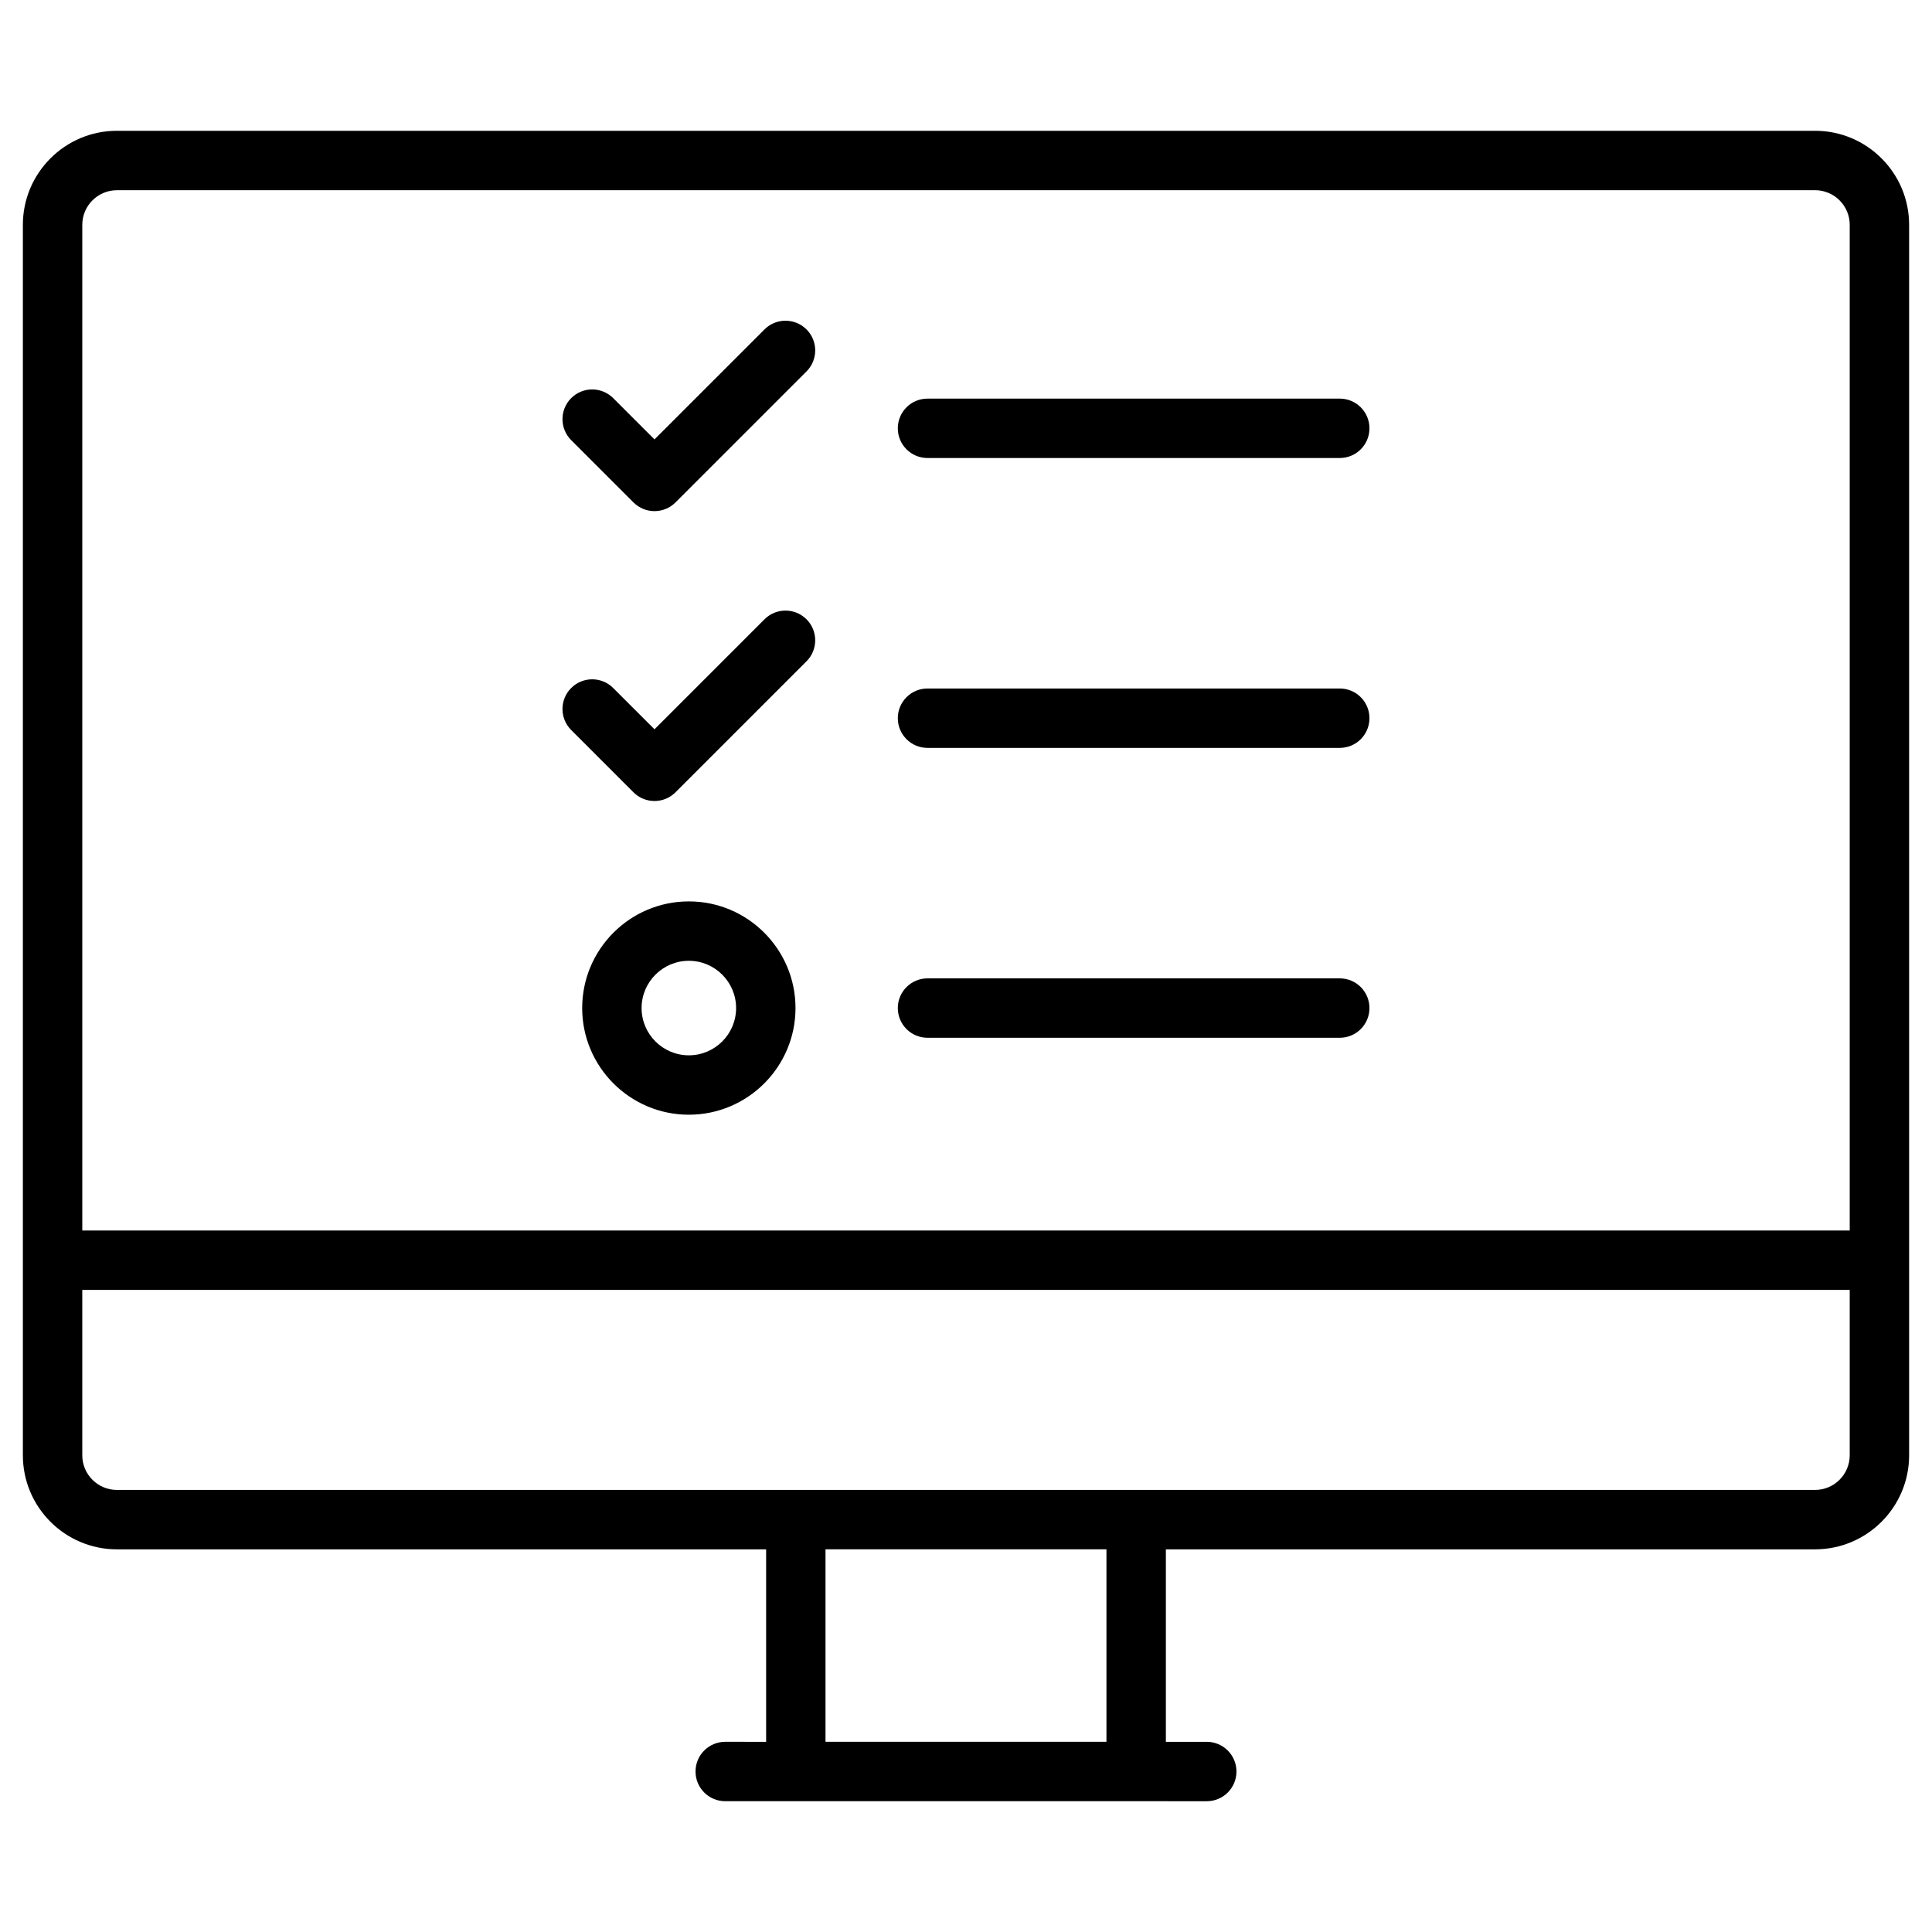
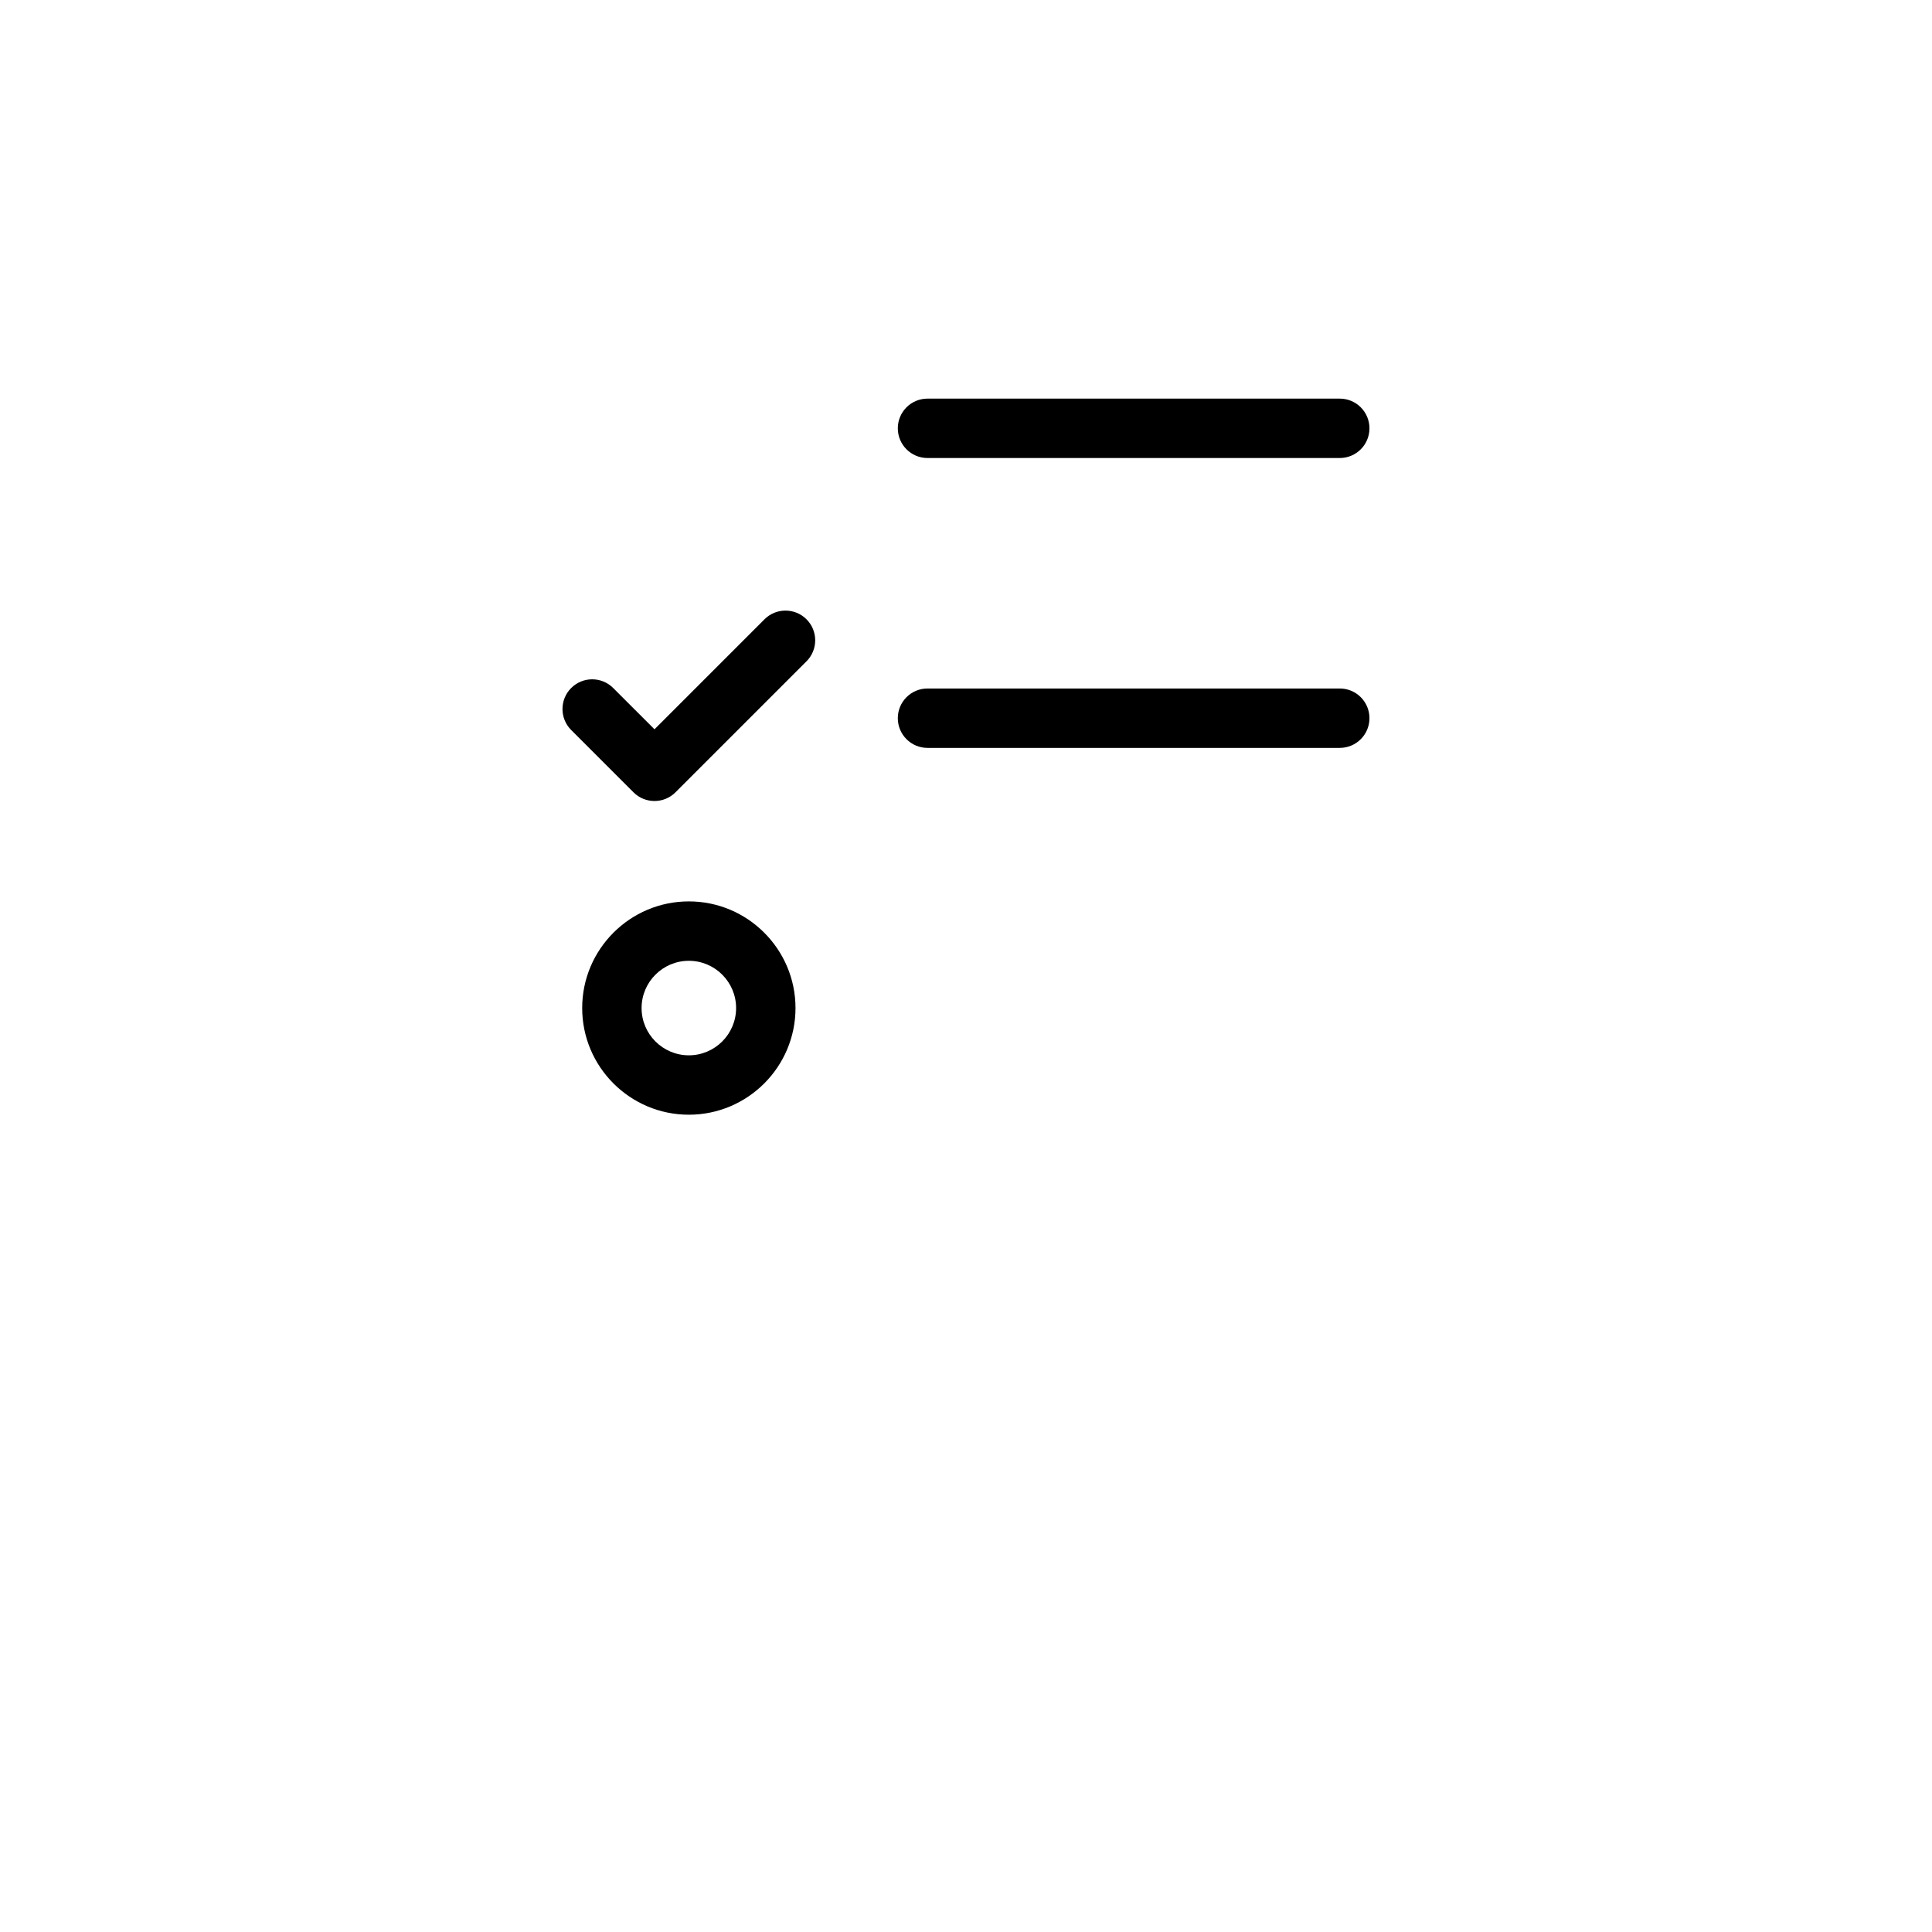
<svg xmlns="http://www.w3.org/2000/svg" fill="#000000" width="800px" height="800px" version="1.1" viewBox="144 144 512 512">
  <g>
-     <path d="m625.02 178.66h-450.04c-13.738 0-24.918 11.18-24.918 24.922v326.09c0 13.742 11.18 24.922 24.922 24.922h172.05v51.008l-10.84-0.004c-4.348 0-7.871 3.523-7.871 7.871s3.523 7.871 7.871 7.871h108.9l18.711 0.004c4.348 0 7.871-3.523 7.871-7.871s-3.523-7.871-7.871-7.871h-10.836v-51.008h172.05c13.742-0.004 24.918-11.184 24.918-24.922v-326.09c0-13.742-11.176-24.922-24.918-24.922zm-450.04 15.746h450.04c5.059 0 9.176 4.117 9.176 9.176v266.52l-468.39-0.004v-266.51c0-5.059 4.117-9.176 9.176-9.176zm262.24 411.19h-74.453v-51.008h74.453zm187.79-66.75h-450.03c-5.059 0-9.176-4.117-9.176-9.176v-43.832h468.39v43.832c-0.004 5.059-4.121 9.176-9.18 9.176z" />
-     <path d="m311.88 277.15c1.535 1.535 3.551 2.305 5.566 2.305s4.027-0.77 5.566-2.305l34.719-34.719c3.074-3.074 3.074-8.059 0-11.133s-8.059-3.074-11.133 0l-29.152 29.152-10.945-10.941c-3.074-3.074-8.059-3.074-11.133 0-3.074 3.074-3.074 8.059 0 11.133z" />
    <path d="m389.8 265.38h109.25c4.348 0 7.871-3.523 7.871-7.871 0-4.348-3.523-7.871-7.871-7.871h-109.25c-4.348 0-7.871 3.523-7.871 7.871 0 4.344 3.523 7.871 7.871 7.871z" />
    <path d="m311.88 353.97c1.535 1.535 3.551 2.305 5.566 2.305s4.027-0.77 5.566-2.305l34.719-34.719c3.074-3.074 3.074-8.059 0-11.133-3.074-3.074-8.059-3.074-11.133 0l-29.152 29.152-10.945-10.941c-3.074-3.074-8.059-3.074-11.133 0-3.074 3.074-3.074 8.059 0 11.133z" />
    <path d="m389.8 342.2h109.25c4.348 0 7.871-3.523 7.871-7.871 0-4.348-3.523-7.871-7.871-7.871h-109.25c-4.348 0-7.871 3.523-7.871 7.871 0 4.348 3.523 7.871 7.871 7.871z" />
-     <path d="m389.8 419.02h109.25c4.348 0 7.871-3.523 7.871-7.871 0-4.348-3.523-7.871-7.871-7.871h-109.25c-4.348 0-7.871 3.523-7.871 7.871 0 4.344 3.523 7.871 7.871 7.871z" />
    <path d="m326.55 382.88c-15.586 0-28.266 12.68-28.266 28.266s12.68 28.266 28.266 28.266c15.586 0 28.266-12.68 28.266-28.266 0-15.582-12.68-28.266-28.266-28.266zm0 40.789c-6.906 0-12.523-5.617-12.523-12.523s5.617-12.523 12.523-12.523 12.523 5.617 12.523 12.523-5.617 12.523-12.523 12.523z" />
  </g>
</svg>